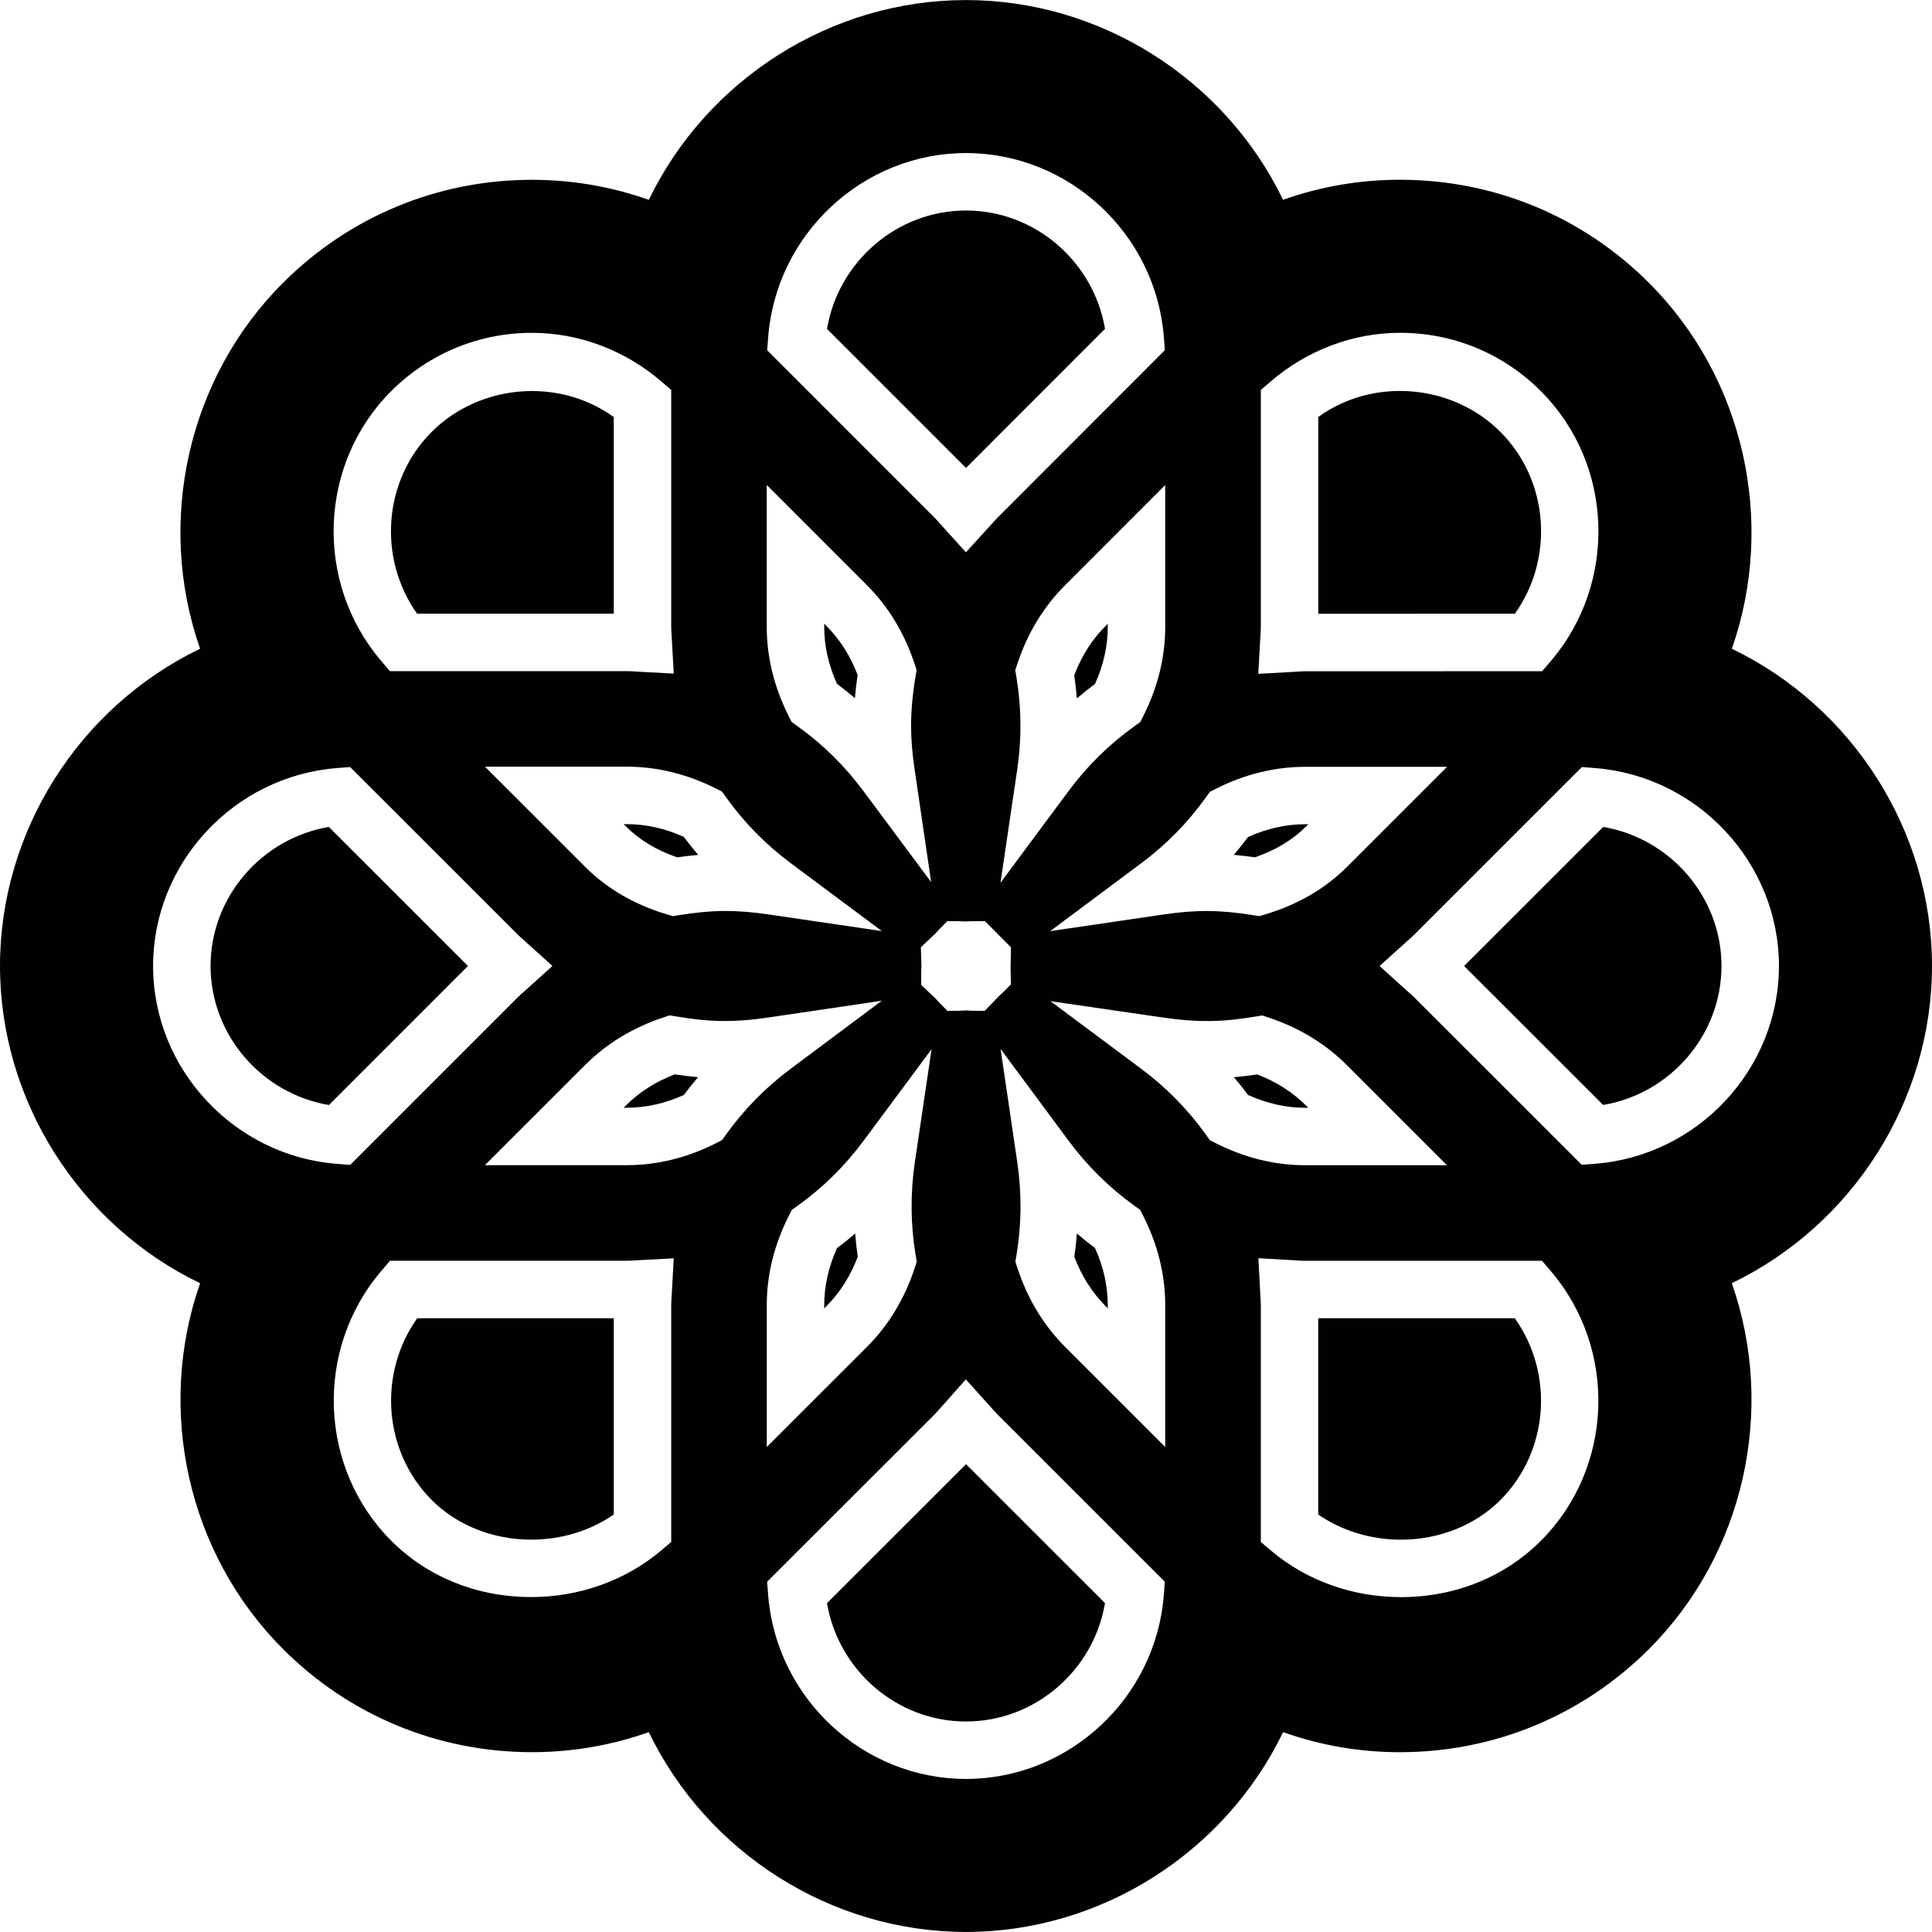
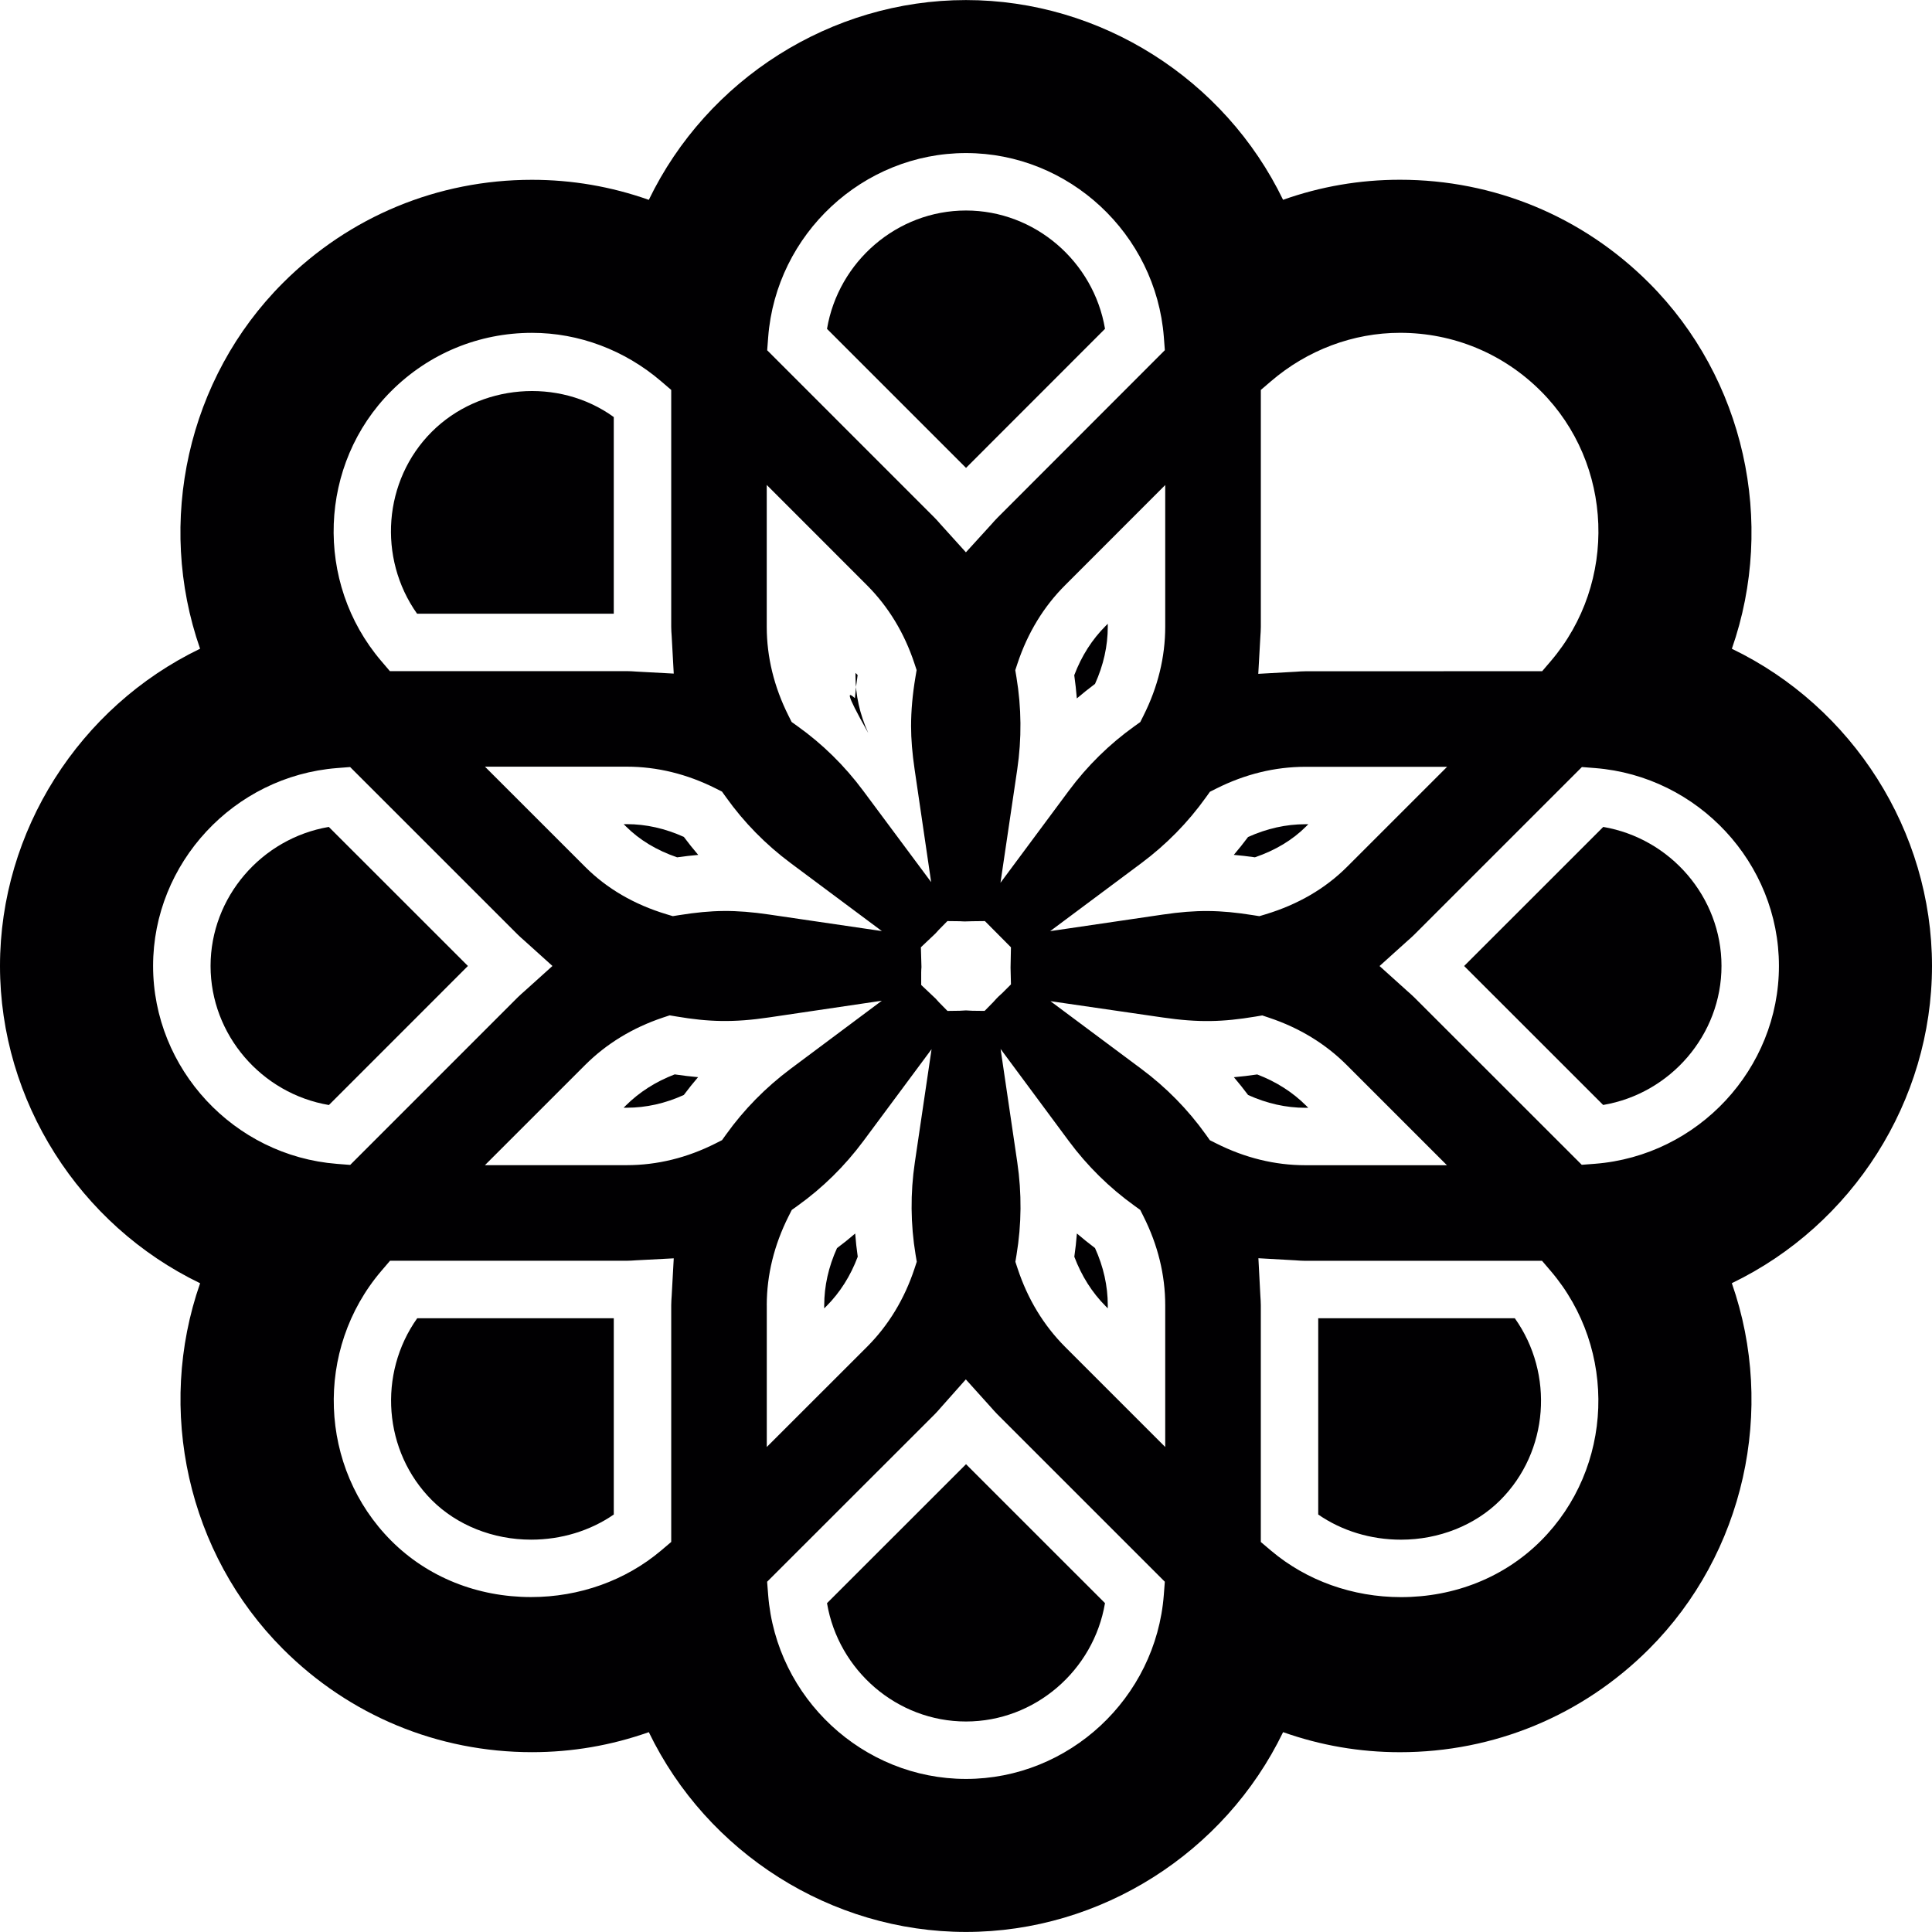
<svg xmlns="http://www.w3.org/2000/svg" version="1.1" id="Capa_1" x="0px" y="0px" viewBox="0 0 401.355 401.355" style="enable-background:new 0 0 401.355 401.355;" xml:space="preserve">
  <g>
    <g>
      <path style="fill:#010002;" d="M129.553,171.201l0.465,0.465c2.822,2.822,6.396,4.982,10.651,6.438    c1.51-0.215,2.966-0.382,4.38-0.507c-1.038-1.217-2.035-2.464-2.989-3.741c-3.89-1.754-7.87-2.649-11.856-2.649h-0.65V171.201z" />
-       <path style="fill:#010002;" d="M177.598,145.031c0.131-1.563,0.322-3.156,0.567-4.797c-1.498-3.968-3.682-7.399-6.498-10.221    l-0.442-0.442v0.632c0,3.974,0.889,7.954,2.643,11.844C175.145,143.002,176.387,143.998,177.598,145.031z" />
+       <path style="fill:#010002;" d="M177.598,145.031c0.131-1.563,0.322-3.156,0.567-4.797l-0.442-0.442v0.632c0,3.974,0.889,7.954,2.643,11.844C175.145,143.002,176.387,143.998,177.598,145.031z" />
      <path style="fill:#010002;" d="M68.309,171.786c-13.974,2.375-24.566,14.589-24.566,28.886    c0.006,14.303,10.603,26.517,24.584,28.886l28.88-28.886L68.309,171.786z" />
      <path style="fill:#010002;" d="M127.506,127.494V86.639c-11.516-8.324-27.919-6.826-37.812,3.067    c-10.102,10.102-11.248,26.23-3.049,37.788H127.506z" />
      <path style="fill:#010002;" d="M271.349,171.667l0.442-0.442h-0.627c-3.998,0-7.996,0.895-11.892,2.655    c-0.943,1.265-1.933,2.506-2.96,3.711c1.414,0.125,2.876,0.292,4.386,0.507C264.959,176.643,268.539,174.483,271.349,171.667z" />
      <path style="fill:#010002;" d="M229.557,68.309c-2.363-13.98-14.571-24.578-28.88-24.578s-26.517,10.603-28.874,24.589    l28.88,28.88L229.557,68.309z" />
-       <path style="fill:#010002;" d="M311.673,89.7c-9.899-9.899-26.296-11.415-37.818-3.073v40.879l40.855-0.018    C322.915,115.93,321.775,99.808,311.673,89.7z" />
      <path style="fill:#010002;" d="M227.481,142.071c1.76-3.89,2.649-7.876,2.649-11.868v-0.621l-0.424,0.424    c-2.834,2.828-5.03,6.271-6.54,10.263c0.227,1.599,0.406,3.21,0.537,4.821C224.927,144.046,226.186,143.038,227.481,142.071z" />
      <path style="fill:#010002;" d="M273.849,273.849v40.778c4.893,3.383,10.902,5.227,17.197,5.227c7.882,0,15.395-2.989,20.61-8.198    c10.114-10.108,11.248-26.242,3.031-37.806H273.849z" />
      <path style="fill:#010002;" d="M271.785,230.136l-0.442-0.442c-2.81-2.804-6.223-4.982-10.168-6.486    c-1.659,0.245-3.276,0.436-4.845,0.573c1.02,1.199,2.005,2.429,2.948,3.693c3.896,1.766,7.888,2.661,11.892,2.661    C271.17,230.136,271.785,230.136,271.785,230.136z" />
      <path style="fill:#010002;" d="M401.355,200.672c0-28.032-16.48-53.803-41.577-65.898c9.189-26.296,2.619-56.166-17.197-75.988    c-13.819-13.825-32.197-21.445-51.757-21.445c-8.324,0-16.463,1.396-24.279,4.165c-12.107-25.049-37.866-41.494-65.88-41.494    s-53.773,16.451-65.88,41.506c-7.811-2.763-15.949-4.165-24.273-4.165c-19.547,0-37.919,7.608-51.739,21.427    c-19.828,19.816-26.397,49.686-17.208,75.988C16.475,146.869,0,172.639,0,200.666c0.006,28.044,16.486,53.821,41.571,65.916    c-9.183,26.284-2.608,56.154,17.214,75.982c13.813,13.819,32.191,21.433,51.739,21.433c8.306,0,16.439-1.396,24.261-4.159    c12.107,25.055,37.866,41.506,65.886,41.506s53.773-16.457,65.88-41.506c7.811,2.769,15.949,4.165,24.273,4.165    c19.542,0,37.913-7.608,51.739-21.433c19.834-19.834,26.403-49.71,17.208-76C384.857,254.475,401.344,228.704,401.355,200.672z     M261.832,132.214c0.042-0.668,0.095-1.337,0.095-2.005V81.006l2.082-1.784c7.572-6.504,17.101-10.084,26.839-10.084    c11.063,0,21.457,4.308,29.273,12.137c15.09,15.102,15.991,39.733,2.041,56.065l-1.79,2.094l-49.245,0.018    c-0.638,0-1.271,0.048-1.897,0.095l-7.835,0.436L261.832,132.214z M250.489,165.682l0.859-1.199l1.319-0.662    c5.967-3.001,12.196-4.523,18.503-4.523h29.452l-20.824,20.818c-4.493,4.481-10.162,7.787-16.868,9.816l-1.307,0.394l-1.36-0.215    c-6.826-1.086-11.665-1.152-18.724-0.113l-23.378,3.437l18.945-14.124C242.279,175.45,246.784,170.867,250.489,165.682z     M242.064,130.203c0,6.301-1.522,12.518-4.523,18.479l-0.662,1.319l-1.199,0.859c-5.209,3.723-9.81,8.24-13.67,13.443    l-14.171,19.088l3.479-23.521c0.949-6.408,0.889-12.865-0.161-19.183l-0.245-1.462l0.465-1.402    c2.106-6.337,5.436-11.808,9.899-16.26l20.789-20.801V130.203z M210.016,204.497l-1.778,1.778    c-0.257,0.257-0.531,0.501-0.806,0.74l-0.418,0.424c-0.227,0.257-0.448,0.507-0.68,0.746l-1.79,1.82l-2.548-0.03    c-0.346-0.006-0.68-0.024-1.02-0.054l-0.304-0.018c-0.621,0.048-0.955,0.066-1.295,0.072l-2.548,0.036l-1.79-1.82    c-0.227-0.239-0.448-0.489-0.662-0.734l-3.007-2.84v-2.566c0-0.382,0.024-0.77,0.054-1.146l-0.119-4.117l3.025-2.864    c0.227-0.257,0.453-0.513,0.692-0.758l1.79-1.82l2.548,0.03c0.346,0.006,0.674,0.024,1.014,0.048    c0.931-0.024,1.271-0.042,1.617-0.048l2.613-0.03l5.412,5.448l-0.084,4.213L210.016,204.497z M159.584,70.033    c1.653-21.439,19.703-38.236,41.094-38.236c21.385,0,39.435,16.785,41.1,38.218l0.209,2.733l-34.763,34.793    c-0.453,0.453-0.859,0.919-1.265,1.378l-5.299,5.818l-5.245-5.8c-0.412-0.471-0.823-0.949-1.277-1.402l-34.763-34.769    L159.584,70.033z M159.292,100.751l20.818,20.83c4.451,4.463,7.763,9.917,9.845,16.218l0.465,1.402l-0.245,1.456    c-0.609,3.652-0.907,6.987-0.907,10.191c0,2.685,0.239,5.621,0.734,8.98l3.437,23.426l-14.13-18.999    c-3.867-5.197-8.455-9.708-13.652-13.408l-1.205-0.865l-0.662-1.325c-2.989-5.967-4.505-12.172-4.505-18.45v-29.458H159.292z     M149.989,164.447l0.859,1.199c3.711,5.203,8.222,9.798,13.408,13.658l18.945,14.118l-23.372-3.431    c-7.136-1.044-11.868-0.973-18.712,0.113l-1.349,0.215l-1.313-0.394c-6.701-2.023-12.375-5.328-16.868-9.821l-20.842-20.836    h29.464c6.289,0,12.507,1.522,18.467,4.517L149.989,164.447z M81.257,81.263c7.823-7.817,18.211-12.119,29.262-12.119    c9.738,0,19.267,3.58,26.839,10.078l2.082,1.784v49.197c0,0.65,0.048,1.289,0.095,1.933l0.43,7.799l-7.745-0.418    c-0.662-0.048-1.331-0.095-2.005-0.095H80.994l-1.784-2.094C65.254,120.996,66.155,96.371,81.257,81.263z M31.803,200.672    c0-21.367,16.779-39.423,38.194-41.112l2.739-0.215l34.805,34.793c0.465,0.465,0.955,0.889,1.444,1.319l5.782,5.215l-5.788,5.215    c-0.489,0.43-0.979,0.859-1.444,1.319l-34.787,34.793l-2.739-0.215C48.6,240.113,31.809,222.057,31.803,200.672z M139.535,269.195    c-0.042,0.644-0.095,1.295-0.095,1.951v49.179l-2.112,1.79c-7.375,6.229-16.964,9.66-27,9.66    c-11.188,0-21.499-4.147-29.041-11.689c-15.108-15.126-16.009-39.763-2.047-56.089l1.784-2.088h49.197    c0.632,0,1.253-0.048,1.88-0.09l7.864-0.412L139.535,269.195z M150.848,235.667l-0.853,1.187l-1.307,0.662    c-5.943,3.007-12.166,4.535-18.485,4.535h-29.464l20.824-20.818c4.433-4.421,9.857-7.727,16.128-9.833l1.42-0.471l1.474,0.245    c6.629,1.122,11.808,1.283,19.207,0.179l23.396-3.461l-18.951,14.147C159.065,225.906,154.554,230.488,150.848,235.667z     M159.286,271.146c0.006-6.301,1.533-12.513,4.535-18.479l0.662-1.313l1.199-0.859c5.209-3.723,9.81-8.252,13.676-13.455    l14.165-19.082l-3.473,23.509c-0.949,6.402-0.895,12.865,0.155,19.195l0.245,1.45l-0.459,1.396    c-2.088,6.331-5.406,11.802-9.857,16.266l-20.842,20.824v-29.452H159.286z M241.772,331.328    c-1.647,21.439-19.703,38.23-41.1,38.23c-21.379,0-39.429-16.785-41.094-38.224l-0.215-2.739l34.799-34.775    c0.483-0.483,0.919-0.996,1.366-1.504l5.114-5.758l5.263,5.842c0.424,0.477,0.847,0.967,1.301,1.42l34.775,34.769L241.772,331.328    z M242.064,300.599l-20.812-20.812c-4.451-4.463-7.769-9.935-9.857-16.272l-0.459-1.39l0.239-1.45    c1.05-6.337,1.104-12.805,0.155-19.225l-3.467-23.539l14.165,19.118c3.837,5.179,8.431,9.708,13.658,13.461l1.187,0.859    l0.656,1.307c3.007,5.961,4.535,12.184,4.535,18.503C242.064,271.158,242.064,300.599,242.064,300.599z M251.336,236.867    l-0.853-1.199c-3.699-5.173-8.198-9.756-13.372-13.61l-18.891-14.076l23.313,3.389c7.5,1.092,12.465,0.943,19.231-0.179    l1.462-0.245l1.402,0.471c6.283,2.094,11.713,5.4,16.146,9.833l20.812,20.812h-29.429c-6.319,0-12.542-1.528-18.515-4.541    L251.336,236.867z M320.093,320.093c-7.548,7.542-17.865,11.695-29.047,11.695c-10.048,0-19.637-3.431-27.012-9.666l-2.112-1.79    v-49.179c0-0.632-0.048-1.265-0.089-1.892l-0.412-7.876l7.715,0.436c0.668,0.048,1.349,0.101,2.035,0.101h49.173l1.784,2.088    C336.102,280.347,335.213,304.979,320.093,320.093z M331.334,241.766l-2.739,0.209l-34.775-34.757    c-0.459-0.459-0.949-0.877-1.432-1.307l-5.8-5.227l5.764-5.197c0.501-0.436,1.002-0.877,1.474-1.349l34.799-34.793l2.745,0.215    c21.415,1.695,38.188,19.75,38.188,41.1C369.564,222.045,352.779,240.095,331.334,241.766z" />
      <path style="fill:#010002;" d="M333.059,171.786l-28.898,28.892l28.88,28.868c13.986-2.363,24.589-14.571,24.583-28.886    C357.624,186.375,347.033,174.173,333.059,171.786z" />
      <path style="fill:#010002;" d="M89.724,311.656c5.209,5.203,12.715,8.193,20.598,8.193c6.283,0,12.292-1.844,17.185-5.221v-40.778    H86.675C78.47,285.395,79.616,301.53,89.724,311.656z" />
      <path style="fill:#010002;" d="M129.994,229.677l-0.442,0.442h0.65c4.004,0,7.99-0.889,11.856-2.649    c0.949-1.271,1.933-2.5,2.96-3.699c-1.587-0.137-3.204-0.334-4.857-0.579C136.218,224.7,132.805,226.884,129.994,229.677z" />
      <path style="fill:#010002;" d="M173.88,259.284c-1.76,3.89-2.655,7.876-2.655,11.862h-0.006v0.656l0.465-0.459    c2.816-2.828,5.006-6.277,6.504-10.275c-0.233-1.599-0.406-3.204-0.531-4.815C176.434,257.309,175.175,258.318,173.88,259.284z" />
      <path style="fill:#010002;" d="M223.716,256.247c-0.125,1.617-0.304,3.222-0.537,4.827c1.51,3.998,3.693,7.453,6.516,10.281    l0.436,0.436v-0.638c0-4.004-0.889-7.996-2.655-11.886C226.186,258.294,224.933,257.291,223.716,256.247z" />
      <path style="fill:#010002;" d="M171.804,333.041c2.357,13.986,14.565,24.584,28.868,24.584c14.315,0,26.523-10.603,28.88-24.589    l-28.868-28.862L171.804,333.041z" />
    </g>
  </g>
  <g>
</g>
  <g>
</g>
  <g>
</g>
  <g>
</g>
  <g>
</g>
  <g>
</g>
  <g>
</g>
  <g>
</g>
  <g>
</g>
  <g>
</g>
  <g>
</g>
  <g>
</g>
  <g>
</g>
  <g>
</g>
  <g>
</g>
</svg>